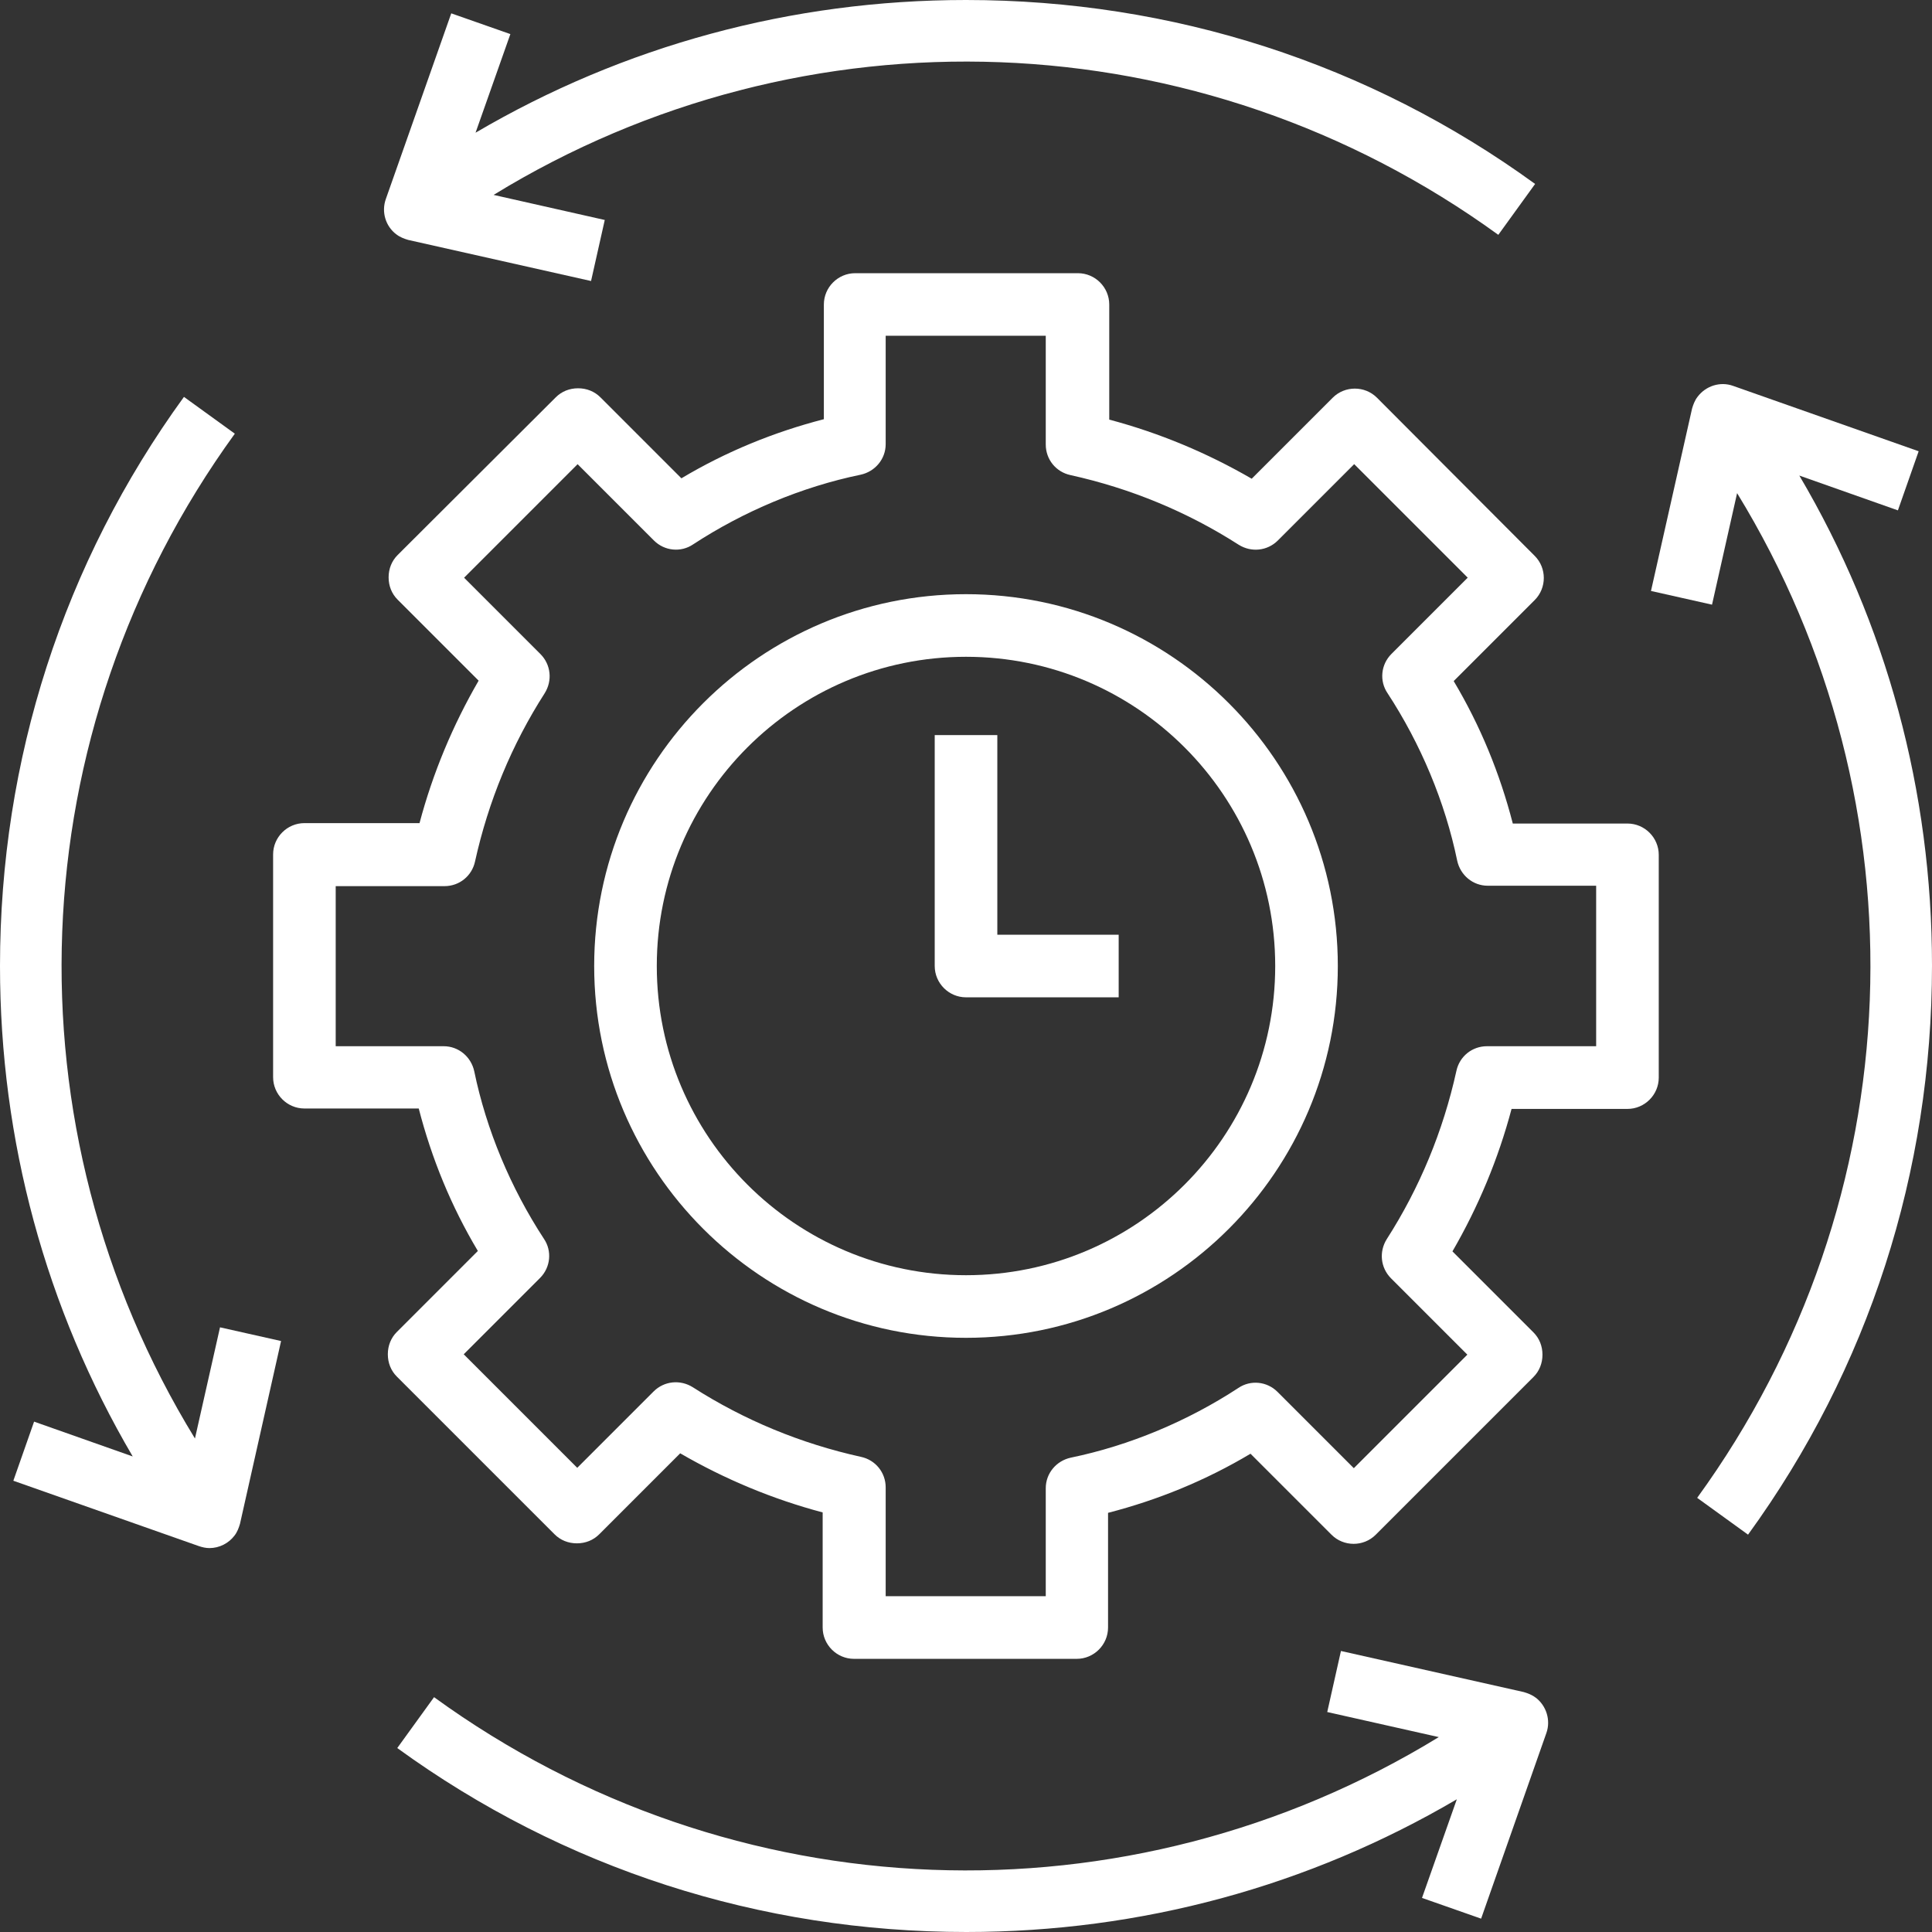
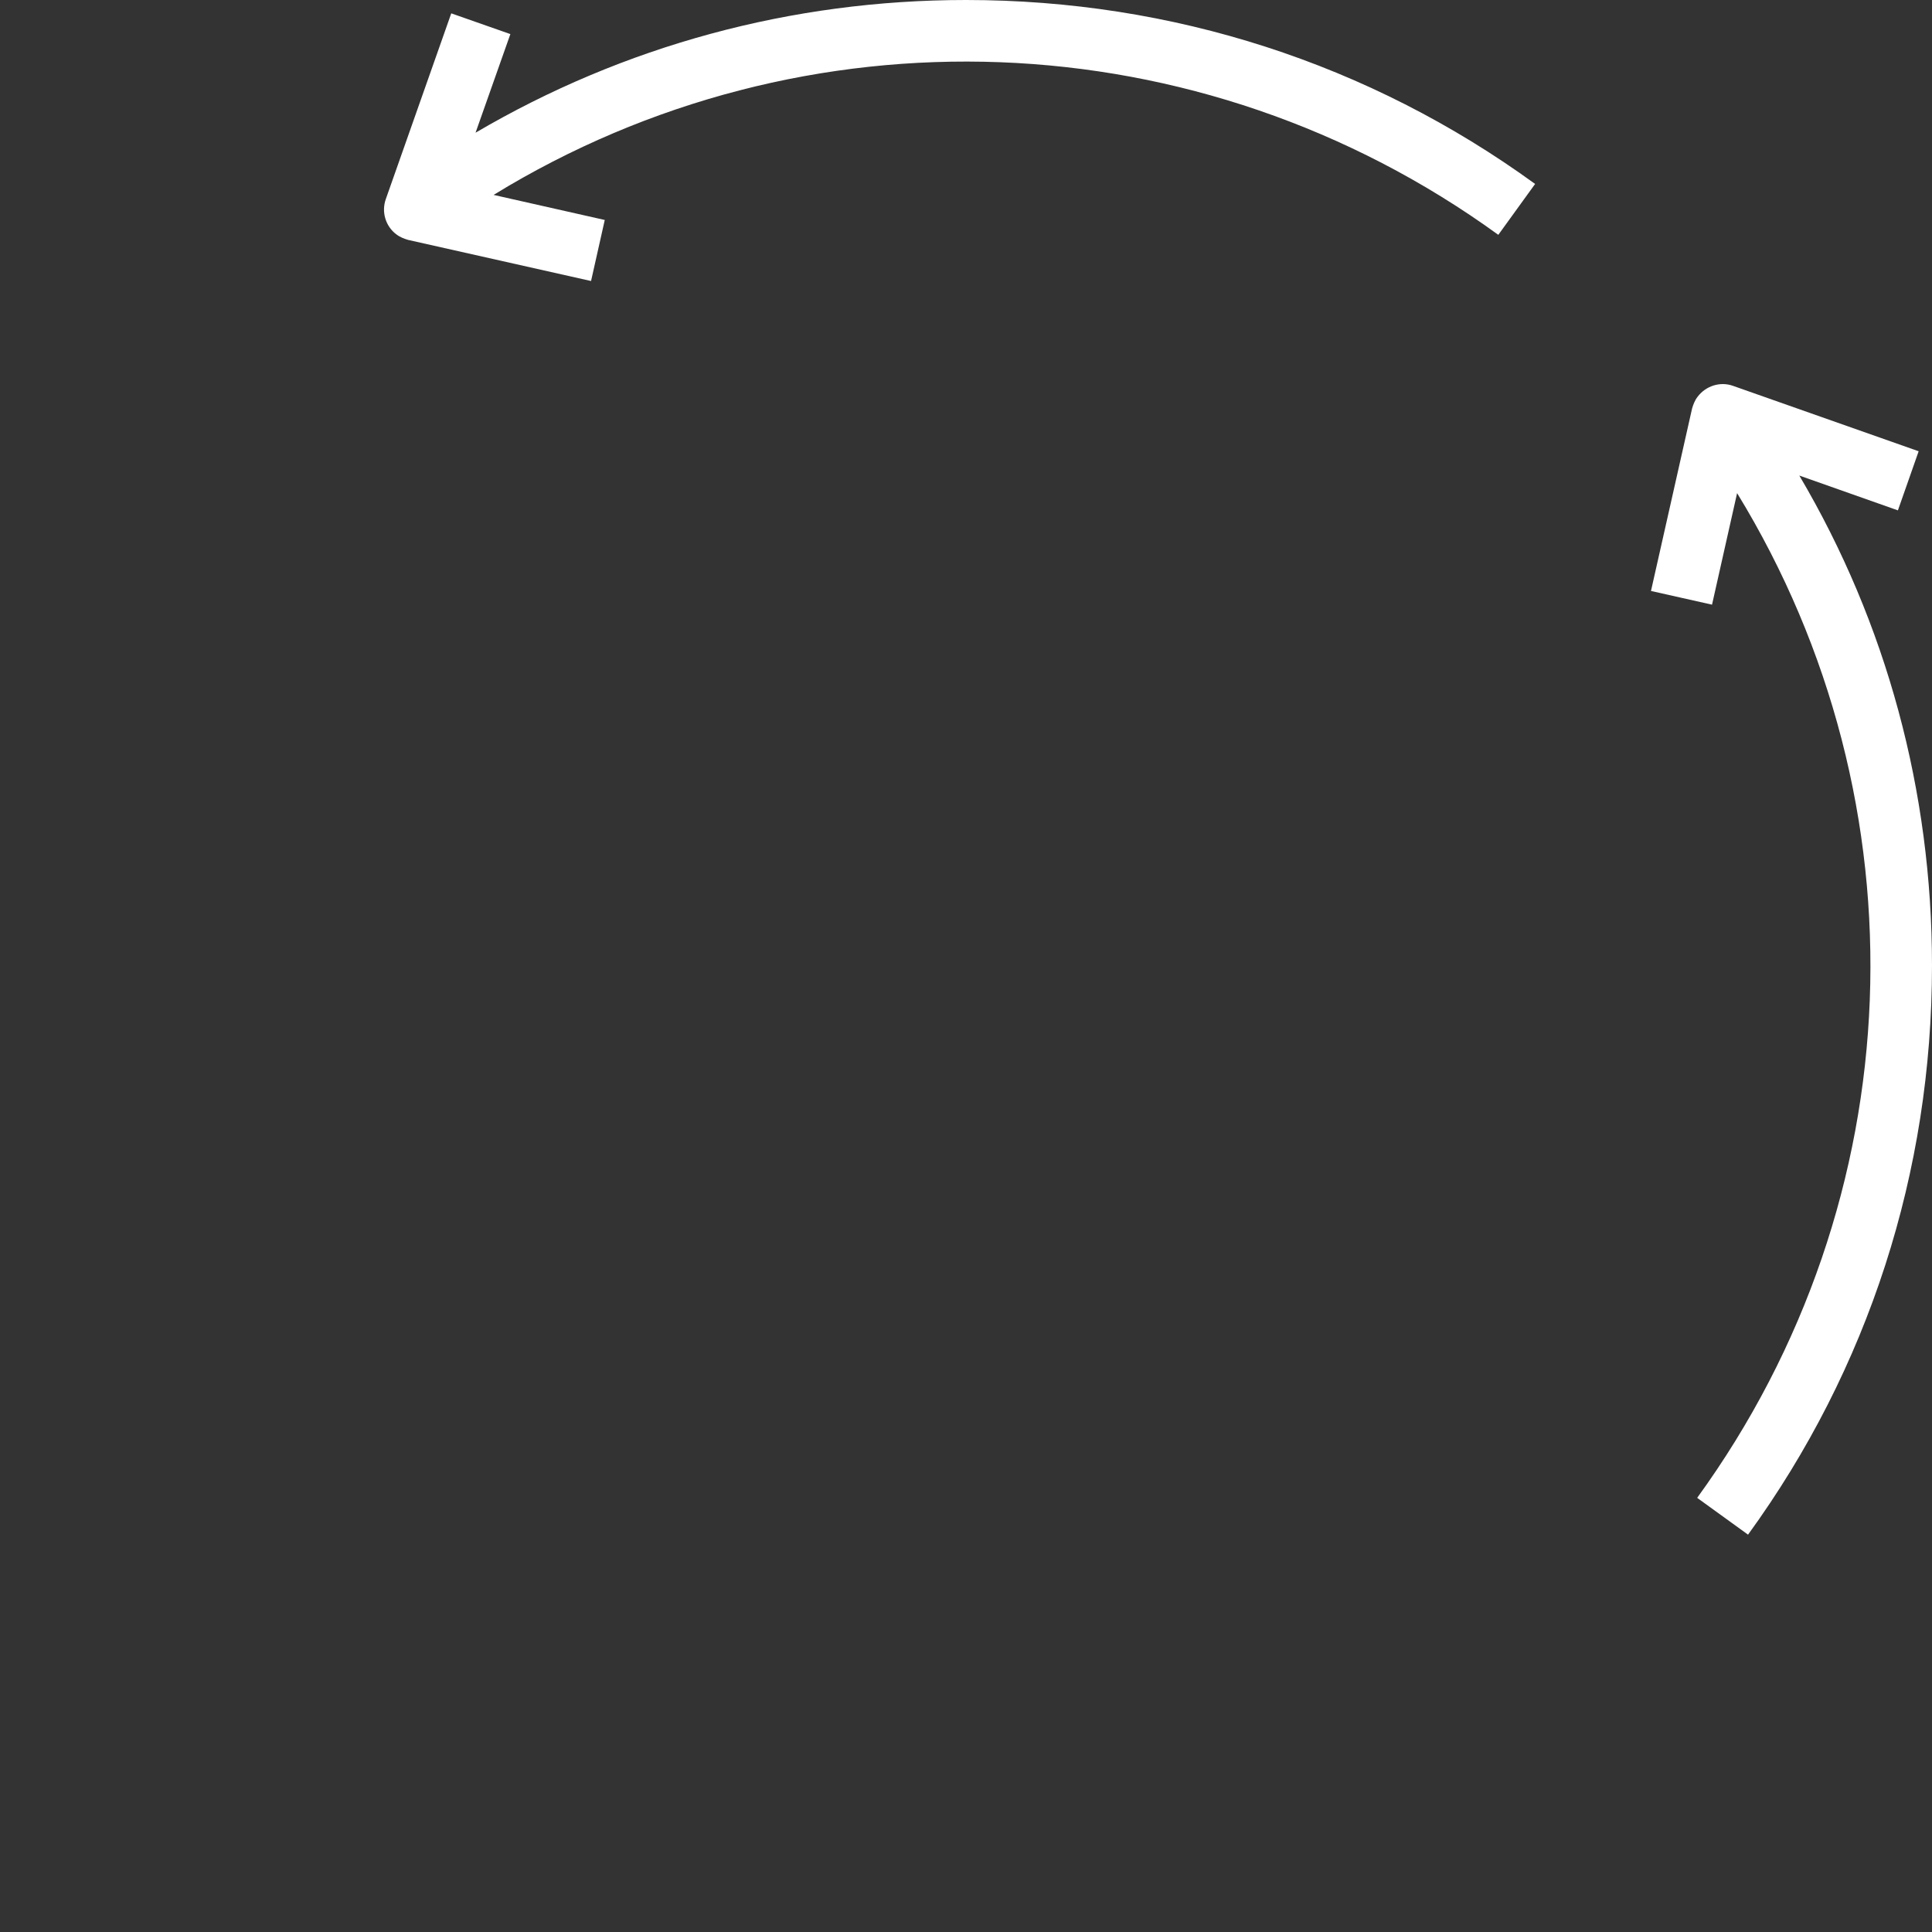
<svg xmlns="http://www.w3.org/2000/svg" width="69" height="69" id="Layer_1" viewBox="0 0 420 420">
  <rect x="0" y="0" width="420" height="420" fill="#333333" stroke="none" />
  <defs>
    <style>.cls-1{fill:#fff;stroke-width:0px;}</style>
  </defs>
  <g id="NewGroupe0">
    <g id="NewGroup15-0">
      <path class="cls-1" d="M86.2,50.97c.77.6,1.7.94,2.55,1.19l39.74,8.93,2.98-13.27-24.17-5.45C174.77,1.02,260.71,3.91,325.72,51.05l8-11.06C297.64,13.78,254.84,0,210,0c-37.95,0-74.45,9.96-106.62,28.85l7.57-21.44-12.85-4.51-14.21,40.33c-1.02,2.81-.09,5.96,2.3,7.74h0Z" />
-       <path class="cls-1" d="M333.8,369.03c-.77-.6-1.7-.94-2.55-1.19l-39.74-8.93-2.98,13.27,24.25,5.45c-67.56,41.35-153.5,38.46-218.42-8.68l-8,11.06c36.08,26.21,78.88,39.99,123.72,39.99,37.95,0,74.45-9.96,106.62-28.85l-7.57,21.44,12.85,4.51,14.21-40.42c.94-2.72,0-5.87-2.38-7.66h0Z" />
-       <path class="cls-1" d="M42.37,312.7C1.02,245.23,3.91,159.29,51.05,94.28l-11.06-8C13.78,122.36,0,165.16,0,210c0,37.95,9.96,74.45,28.85,106.62l-21.44-7.57-4.51,12.85,40.33,14.21c.77.26,1.53.43,2.3.43,2.13,0,4.17-1.02,5.45-2.72.6-.77.94-1.7,1.19-2.55l8.93-39.74-13.27-2.98-5.45,24.17h0Z" />
      <path class="cls-1" d="M391.15,103.38l21.44,7.57,4.51-12.85-40.33-14.21c-2.81-1.02-5.96,0-7.74,2.38-.6.77-.94,1.7-1.19,2.55l-8.93,39.65,13.27,2.98,5.45-24.25c41.35,67.56,38.46,153.5-8.68,218.42l11.06,8c26.21-36.08,39.99-78.88,39.99-123.72,0-37.86-9.87-74.37-28.85-106.53h0Z" />
-       <path class="cls-1" d="M346.99,227.44h-23.74c-3.23,0-5.96,2.21-6.64,5.36-2.89,13.1-8,25.44-15.15,36.59-1.7,2.72-1.36,6.21.94,8.51l16.59,16.59-24.68,24.68-16.59-16.59c-2.3-2.3-5.87-2.64-8.51-.85-11.06,7.23-23.65,12.51-36.42,15.15-3.15.68-5.45,3.4-5.45,6.64v23.48h-34.8v-23.65c0-3.23-2.21-5.96-5.36-6.64-13.1-2.89-25.44-8-36.59-15.15-2.72-1.7-6.21-1.36-8.51.94l-16.59,16.59-24.68-24.68,16.59-16.59c2.3-2.3,2.64-5.87.85-8.51-7.23-11.06-12.51-23.65-15.15-36.42-.68-3.15-3.4-5.45-6.64-5.45h-23.48v-34.8h23.65c3.23,0,5.96-2.21,6.64-5.36,2.89-13.1,8-25.44,15.15-36.59,1.7-2.72,1.36-6.21-.94-8.51l-16.59-16.59,24.68-24.68,16.59,16.59c2.3,2.3,5.87,2.64,8.51.85,11.06-7.23,23.65-12.51,36.42-15.15,3.15-.68,5.45-3.4,5.45-6.64v-23.57h34.8v23.65c0,3.23,2.21,5.96,5.36,6.64,13.1,2.89,25.44,8,36.59,15.15,2.72,1.7,6.21,1.36,8.51-.94l16.59-16.59,24.68,24.68-16.59,16.59c-2.3,2.3-2.64,5.87-.85,8.51,7.23,11.06,12.51,23.65,15.15,36.42.68,3.15,3.4,5.45,6.64,5.45h23.57v34.89h0ZM353.8,179.03h-24.93c-2.81-10.89-7.06-21.27-12.85-30.97l17.61-17.61c2.64-2.64,2.64-6.98,0-9.61l-34.29-34.38c-2.64-2.64-6.98-2.64-9.62,0l-17.61,17.61c-9.7-5.62-20.08-9.96-30.97-12.85v-25.02c0-3.74-3.06-6.81-6.81-6.81h-48.42c-3.74,0-6.81,3.06-6.81,6.81v24.93c-10.89,2.81-21.27,7.06-30.97,12.85l-17.61-17.61c-1.28-1.28-2.98-1.96-4.85-1.96s-3.57.68-4.85,1.96l-34.38,34.29c-1.28,1.28-1.96,2.98-1.96,4.85s.68,3.57,1.96,4.85l17.61,17.61c-5.62,9.7-9.96,20.08-12.85,30.97h-25.02c-3.74,0-6.81,3.06-6.81,6.81v48.42c0,3.74,3.06,6.81,6.81,6.81h24.85c2.81,10.89,7.06,21.27,12.85,30.97l-17.61,17.61c-1.28,1.28-1.96,2.98-1.96,4.85s.68,3.57,1.96,4.85l34.29,34.29c1.28,1.28,2.98,1.96,4.85,1.96s3.57-.68,4.85-1.96l17.61-17.61c9.7,5.62,20.08,9.96,30.97,12.85v25.02c0,3.74,3.06,6.81,6.81,6.81h48.42c3.74,0,6.81-3.06,6.81-6.81v-24.93c10.89-2.81,21.27-7.06,30.97-12.85l17.61,17.61c2.64,2.64,6.98,2.64,9.61,0l34.29-34.29c1.28-1.28,1.96-2.98,1.96-4.85s-.68-3.57-1.96-4.85l-17.61-17.61c5.62-9.7,9.96-20.08,12.85-30.97h25.19c3.74,0,6.81-3.06,6.81-6.81v-48.42c0-3.74-3.06-6.81-6.81-6.81h0Z" />
-       <path class="cls-1" d="M210,277.22c-37.1,0-67.22-30.12-67.22-67.22s30.12-67.22,67.22-67.22,67.22,30.12,67.22,67.22-30.12,67.22-67.22,67.22h0ZM210,129.17c-44.59,0-80.83,36.25-80.83,80.83s36.25,80.83,80.83,80.83,80.83-36.25,80.83-80.83-36.25-80.83-80.83-80.83h0Z" />
-       <path class="cls-1" d="M216.81,159.8h-13.61v50.2c0,3.74,3.06,6.81,6.81,6.81h33.18v-13.61h-26.38v-43.4h0Z" />
    </g>
  </g>
</svg>